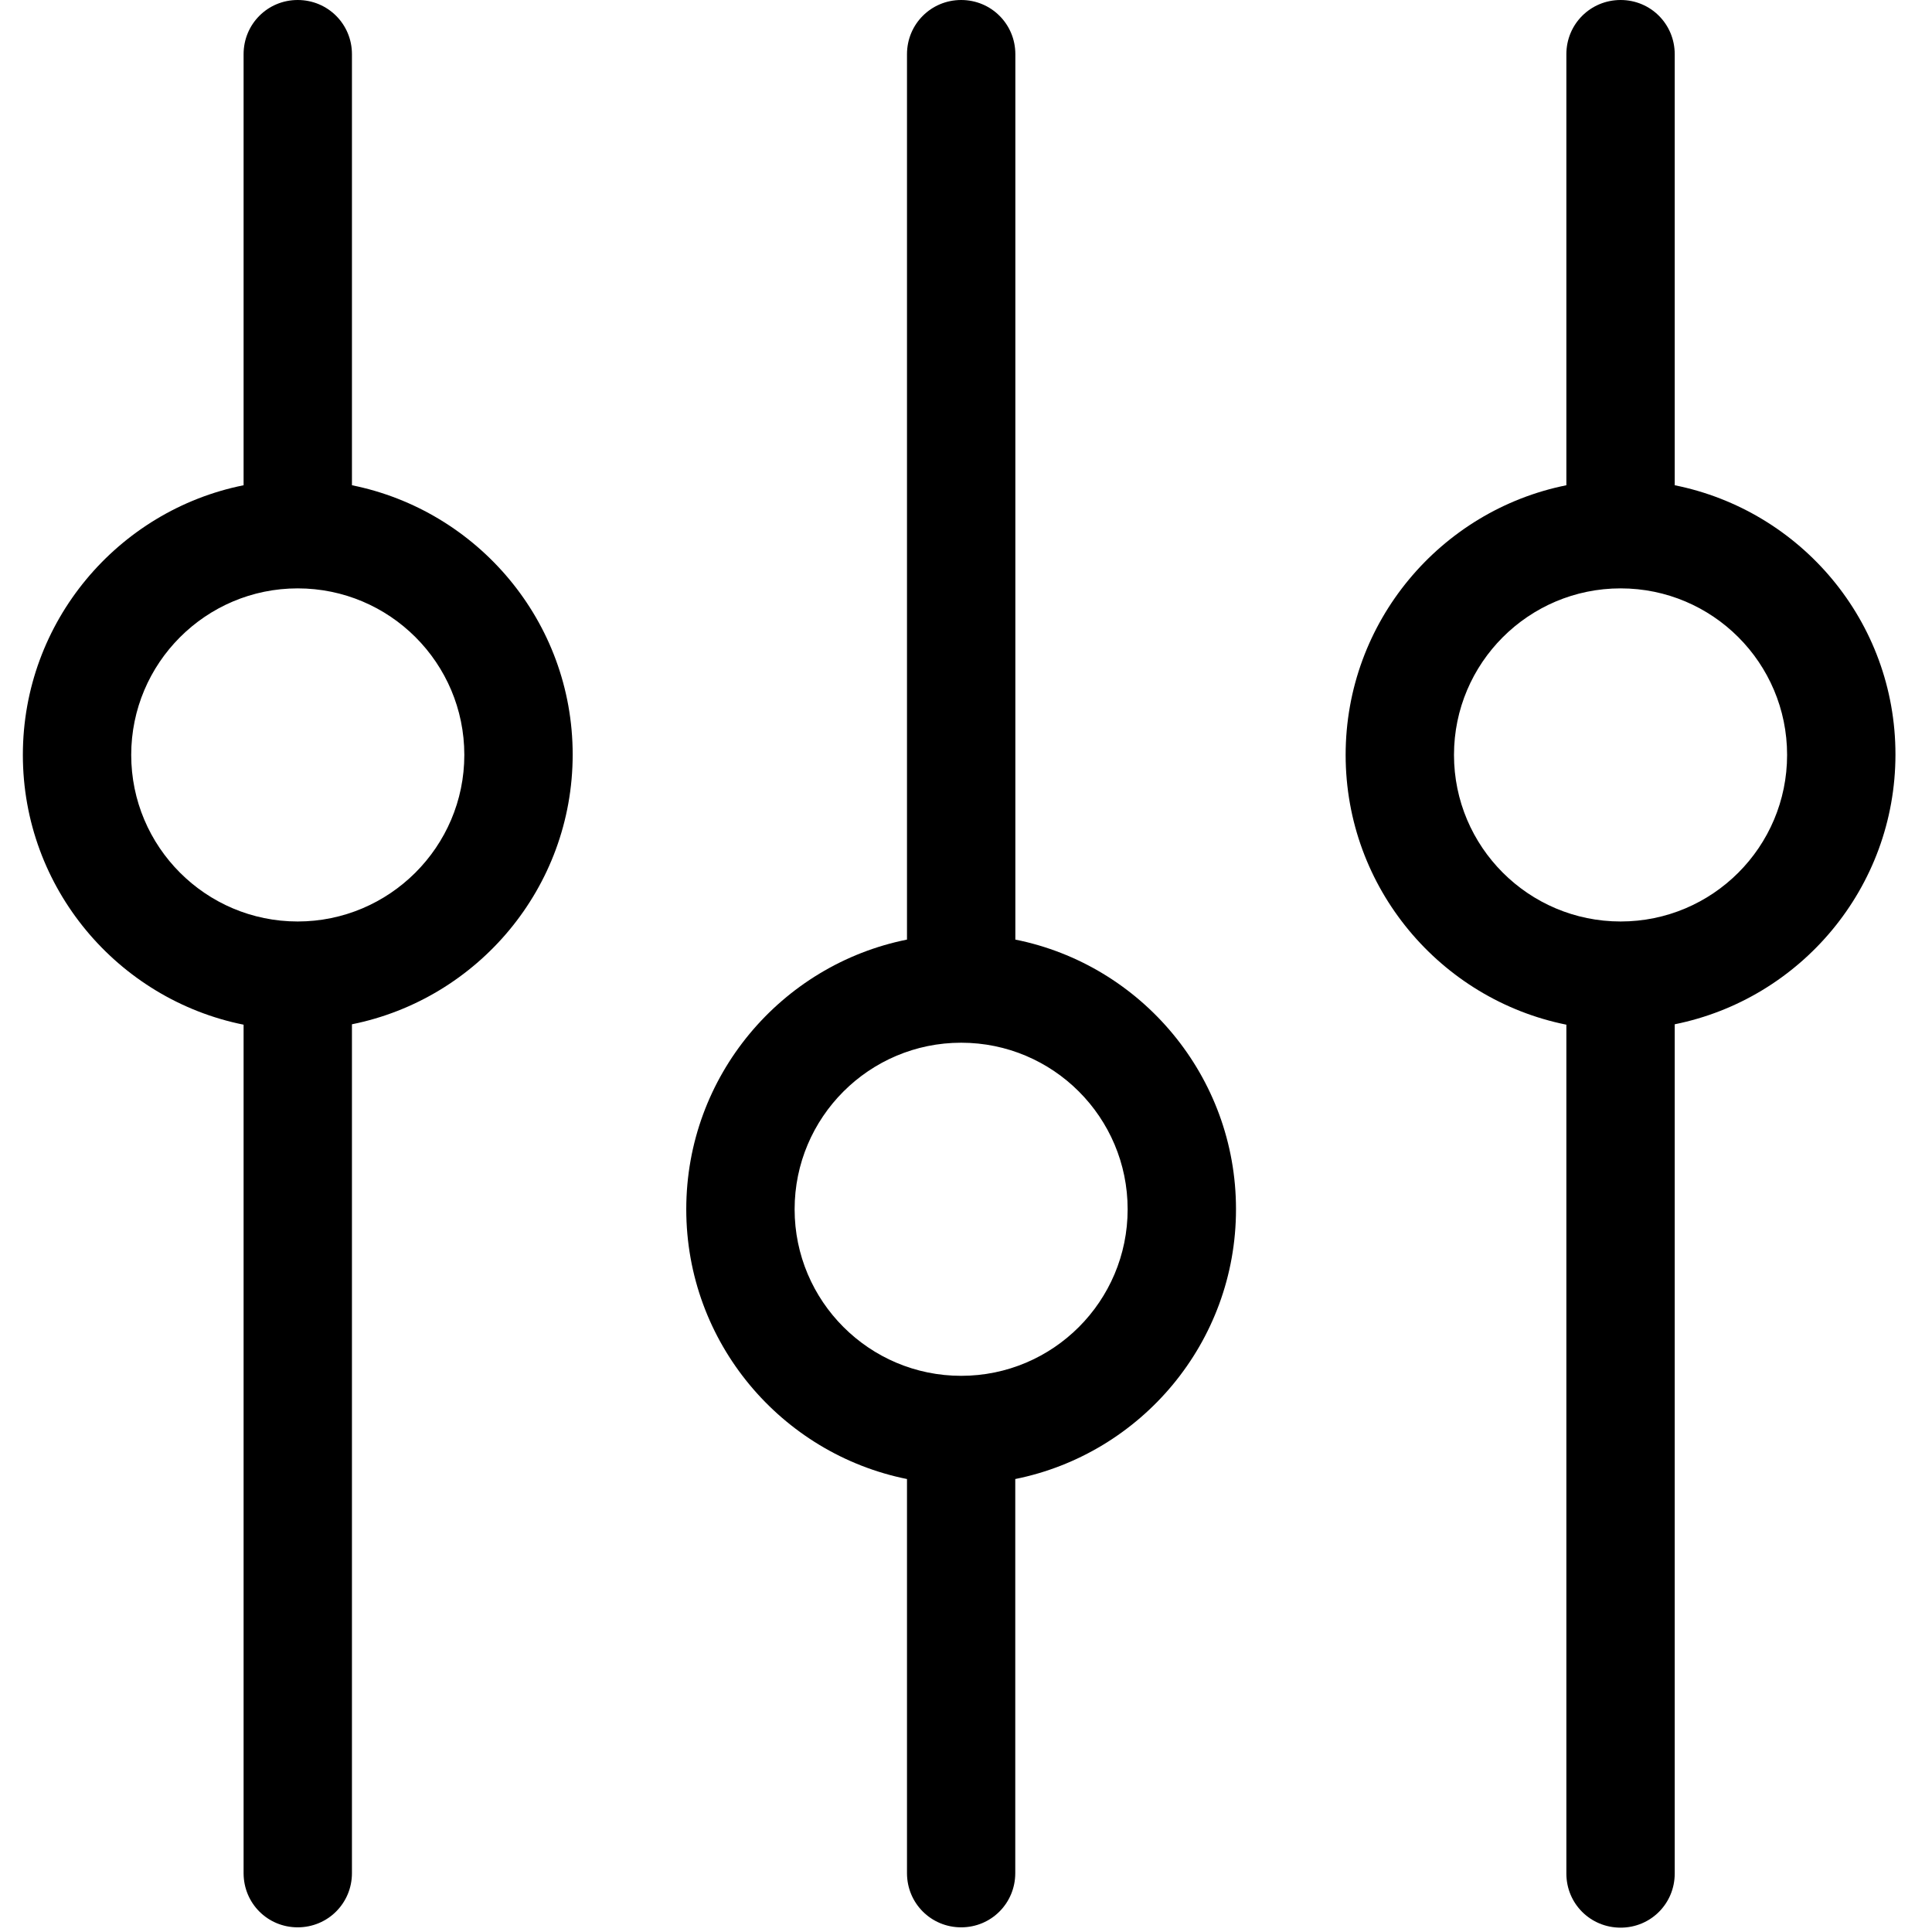
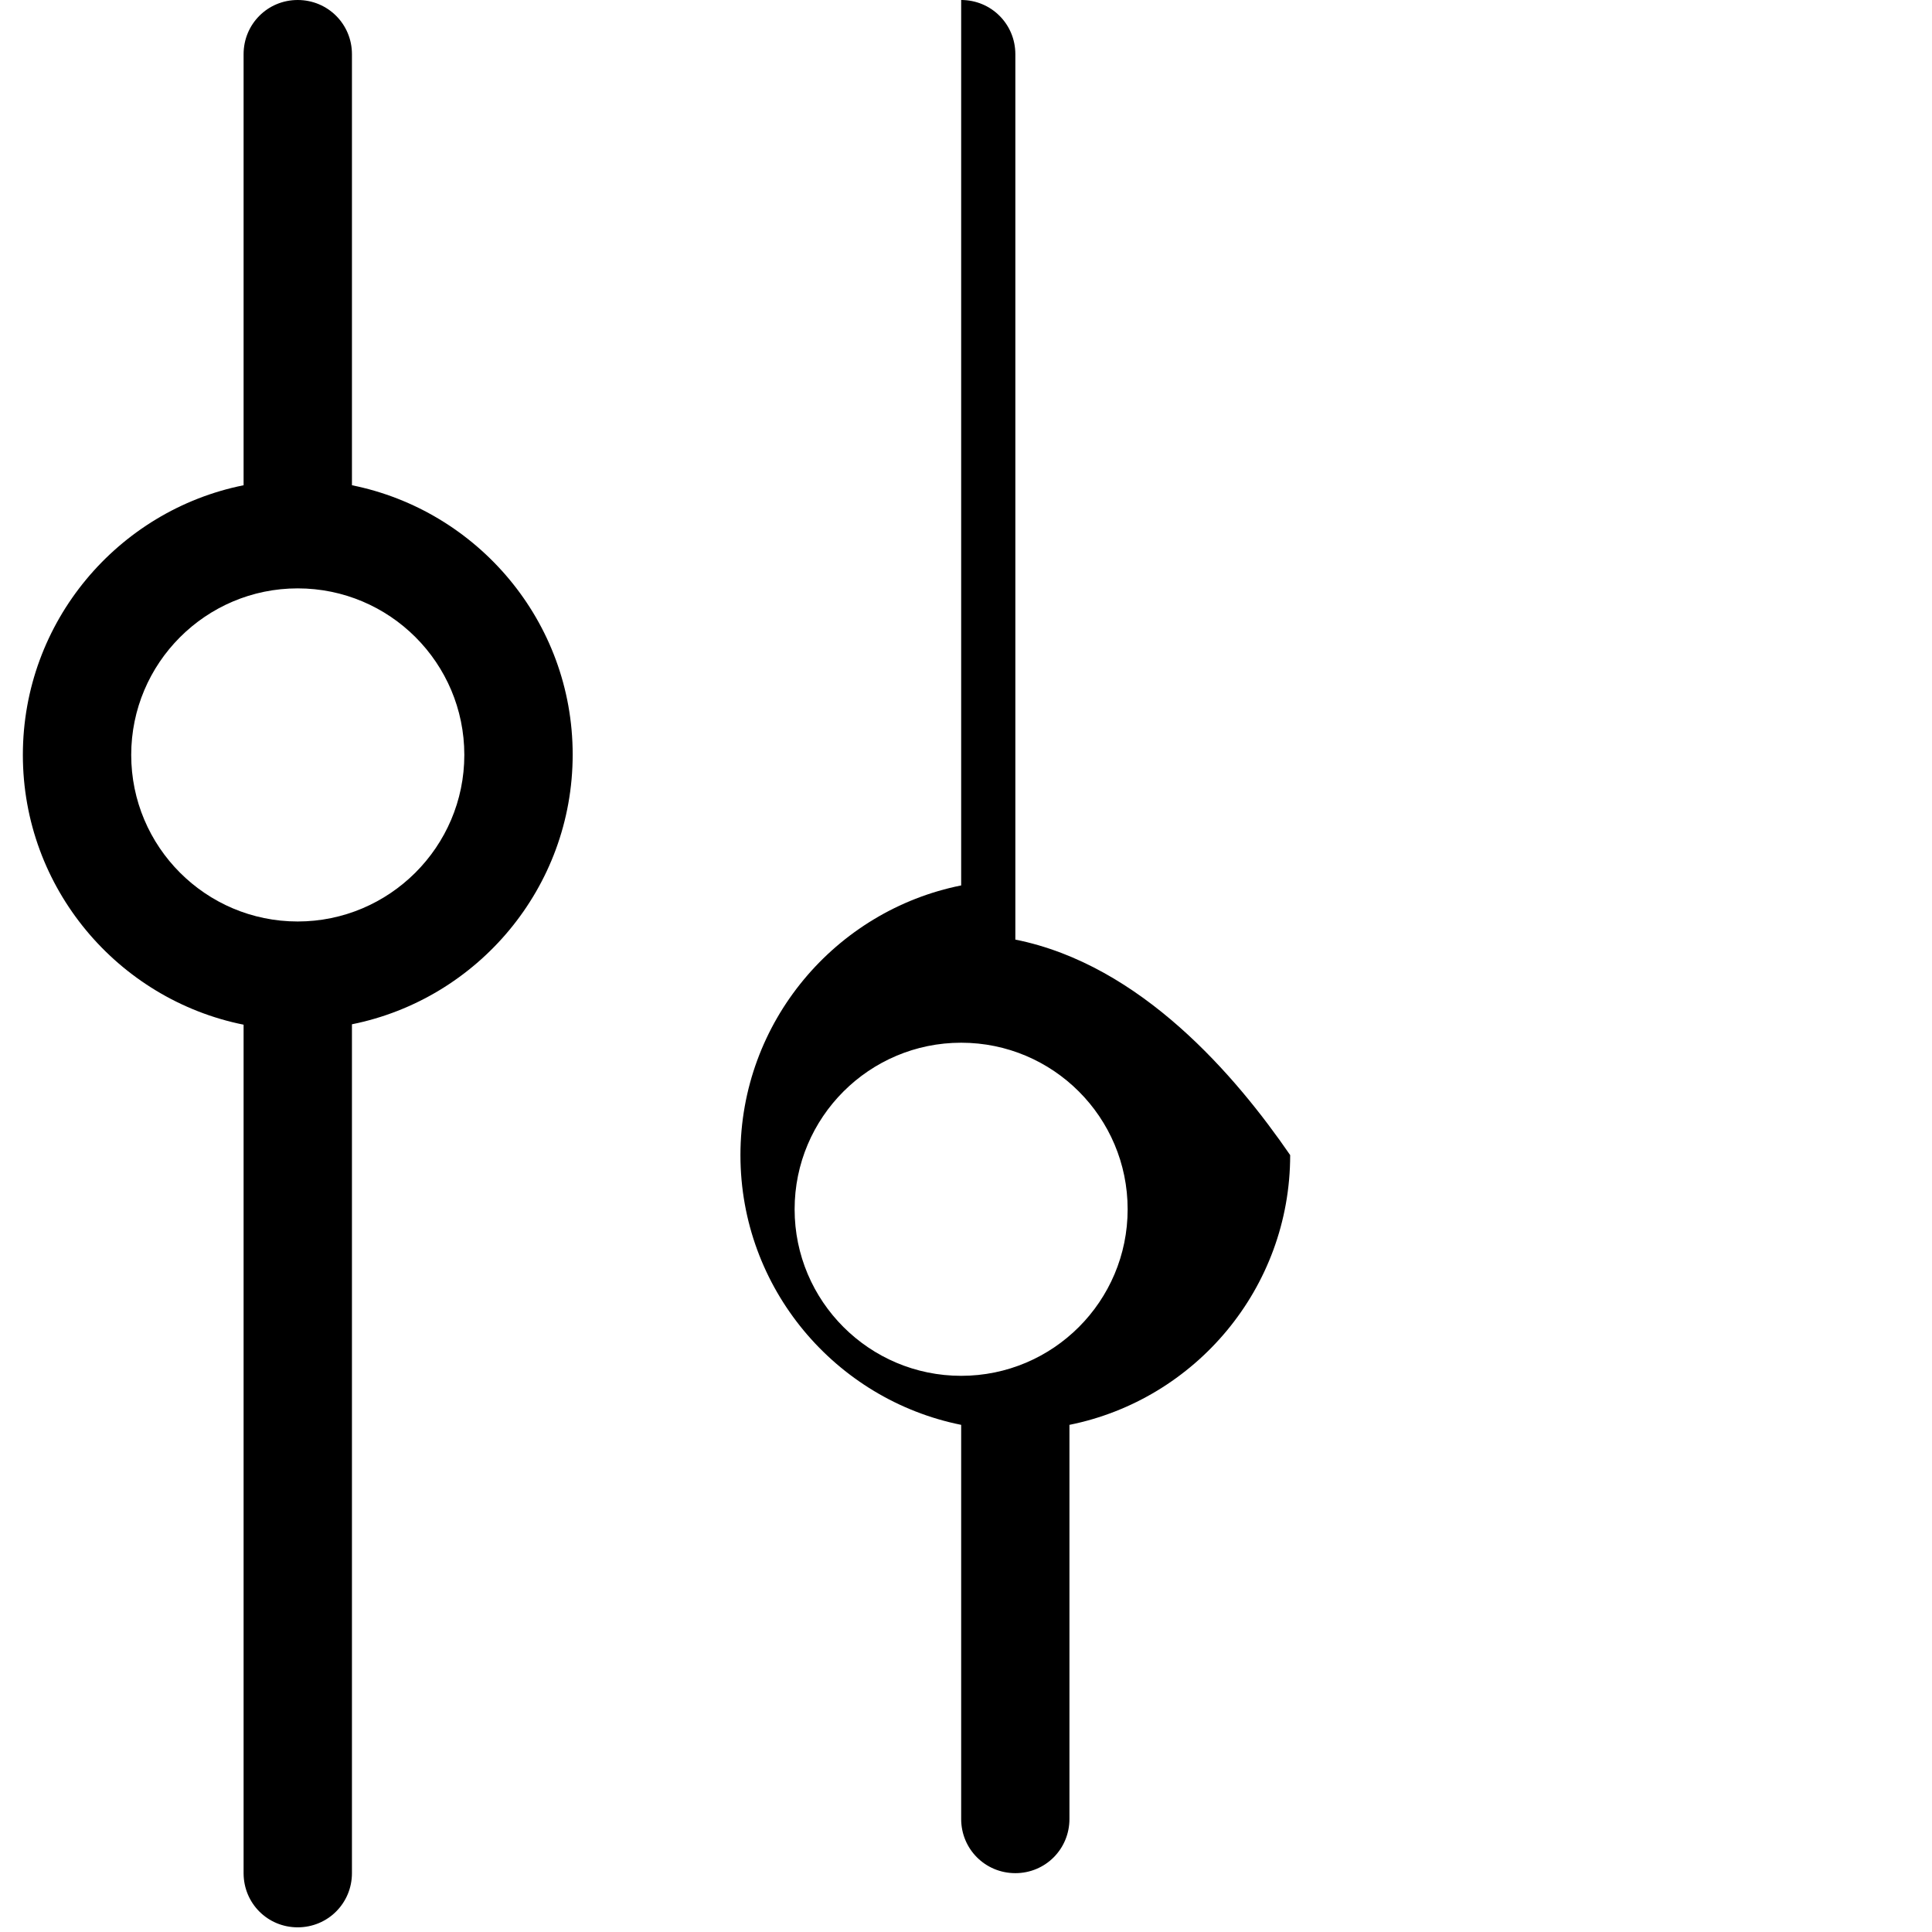
<svg xmlns="http://www.w3.org/2000/svg" version="1.1" id="Capa_1" x="0px" y="0px" width="24px" height="24px" viewBox="0 0 24 24" enable-background="new 0 0 24 24" xml:space="preserve">
  <g>
    <g>
-       <path d="M12.613,11.672V0.673C12.613,0.3,12.314,0,11.94,0s-0.673,0.3-0.673,0.673v10.999c-1.561,0.313-2.742,1.694-2.742,3.35    s1.181,3.037,2.742,3.351v4.896c0,0.374,0.299,0.673,0.673,0.673s0.672-0.3,0.672-0.673v-4.896    c1.562-0.314,2.742-1.695,2.742-3.351C15.355,13.372,14.179,11.985,12.613,11.672z M11.94,17.091    c-1.142,0-2.069-0.928-2.069-2.069s0.927-2.069,2.069-2.069s2.068,0.927,2.068,2.069S13.082,17.091,11.94,17.091z" />
+       <path d="M12.613,11.672V0.673C12.613,0.3,12.314,0,11.94,0v10.999c-1.561,0.313-2.742,1.694-2.742,3.35    s1.181,3.037,2.742,3.351v4.896c0,0.374,0.299,0.673,0.673,0.673s0.672-0.3,0.672-0.673v-4.896    c1.562-0.314,2.742-1.695,2.742-3.351C15.355,13.372,14.179,11.985,12.613,11.672z M11.94,17.091    c-1.142,0-2.069-0.928-2.069-2.069s0.927-2.069,2.069-2.069s2.068,0.927,2.068,2.069S13.082,17.091,11.94,17.091z" />
      <path d="M4.372,6.028V0.673C4.372,0.3,4.073,0,3.698,0C3.324,0,3.026,0.3,3.026,0.673v5.355c-1.561,0.313-2.742,1.695-2.742,3.35    c0,1.655,1.181,3.037,2.742,3.351v10.54c0,0.374,0.298,0.673,0.672,0.673c0.375,0,0.674-0.3,0.674-0.673V12.724    c1.561-0.314,2.742-1.695,2.742-3.351C7.114,7.719,5.932,6.342,4.372,6.028z M3.698,11.447c-1.142,0-2.068-0.928-2.068-2.069    s0.927-2.069,2.068-2.069c1.143,0,2.07,0.927,2.07,2.069S4.836,11.447,3.698,11.447z" />
-       <path d="M20.804,6.028V0.673C20.804,0.3,20.506,0,20.132,0c-0.375,0-0.674,0.3-0.674,0.673v5.355    c-1.561,0.313-2.742,1.695-2.742,3.35c0,1.655,1.181,3.037,2.742,3.351v10.545c0,0.374,0.299,0.672,0.674,0.672    c0.374,0,0.672-0.299,0.672-0.672v-10.55c1.561-0.314,2.742-1.695,2.742-3.351C23.547,7.719,22.37,6.342,20.804,6.028z     M20.132,11.447c-1.143,0-2.07-0.928-2.07-2.069s0.927-2.069,2.07-2.069c1.142,0,2.068,0.927,2.068,2.069    S21.274,11.447,20.132,11.447z" />
    </g>
  </g>
</svg>